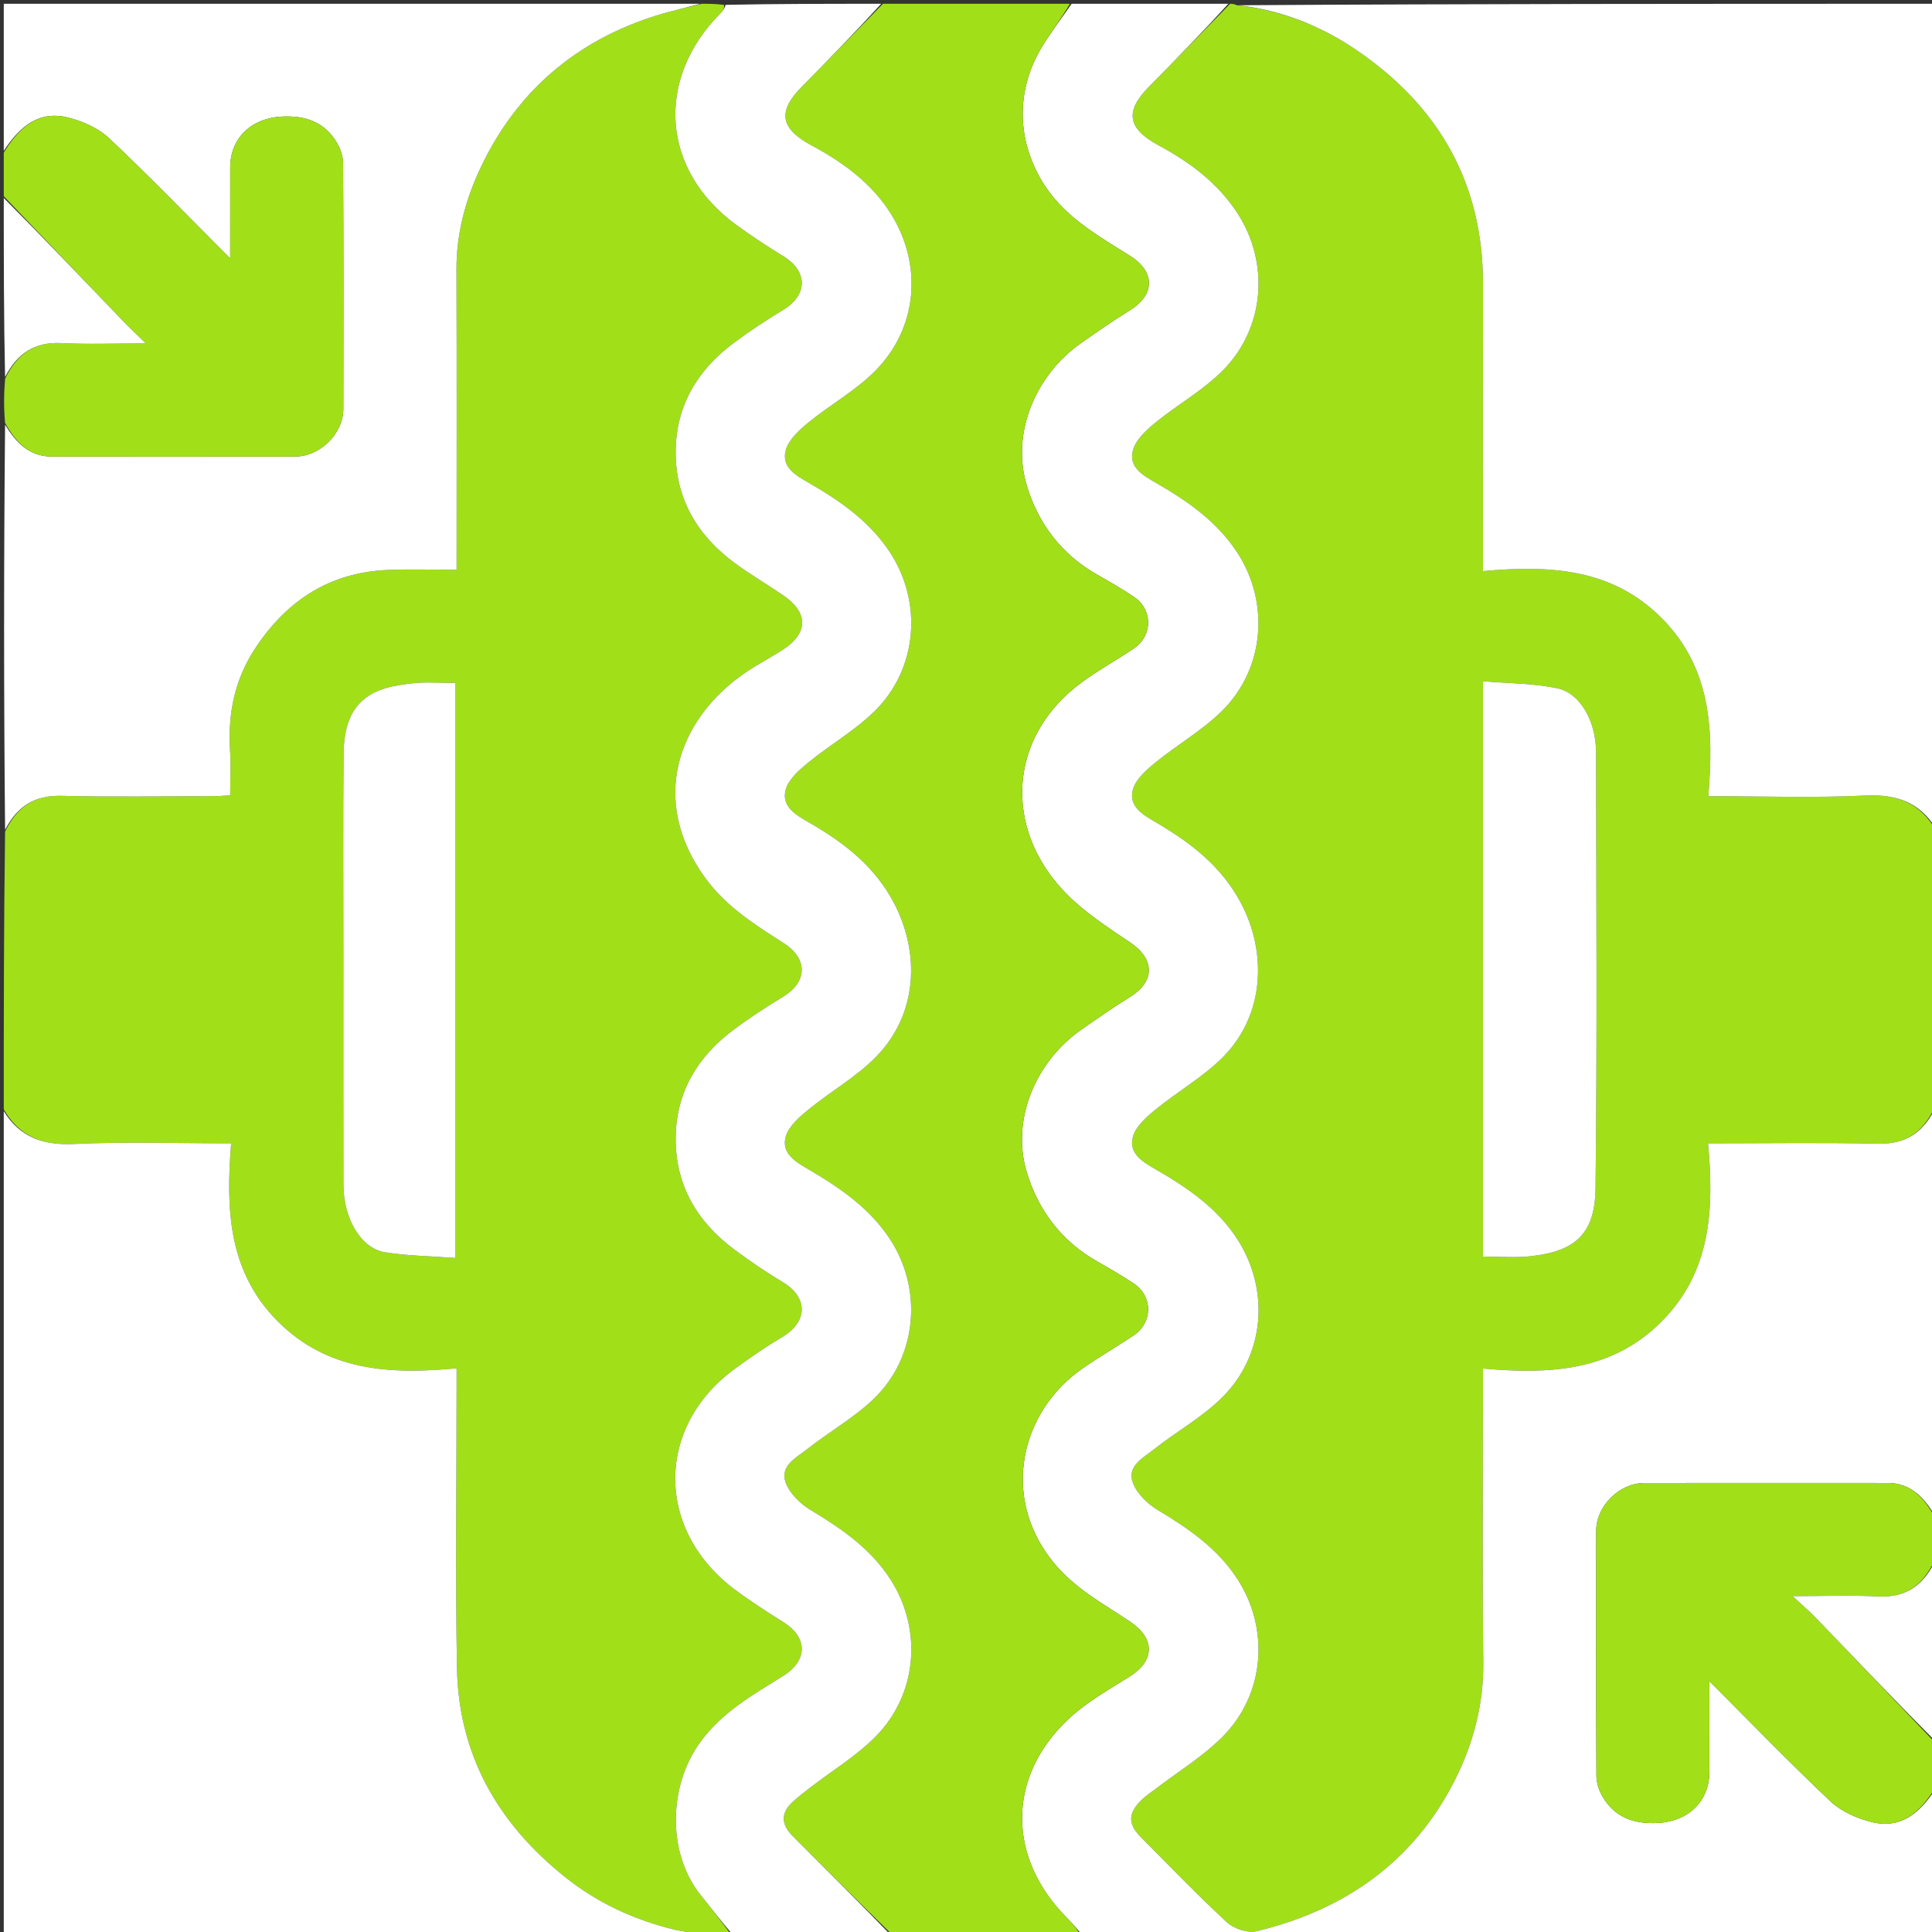
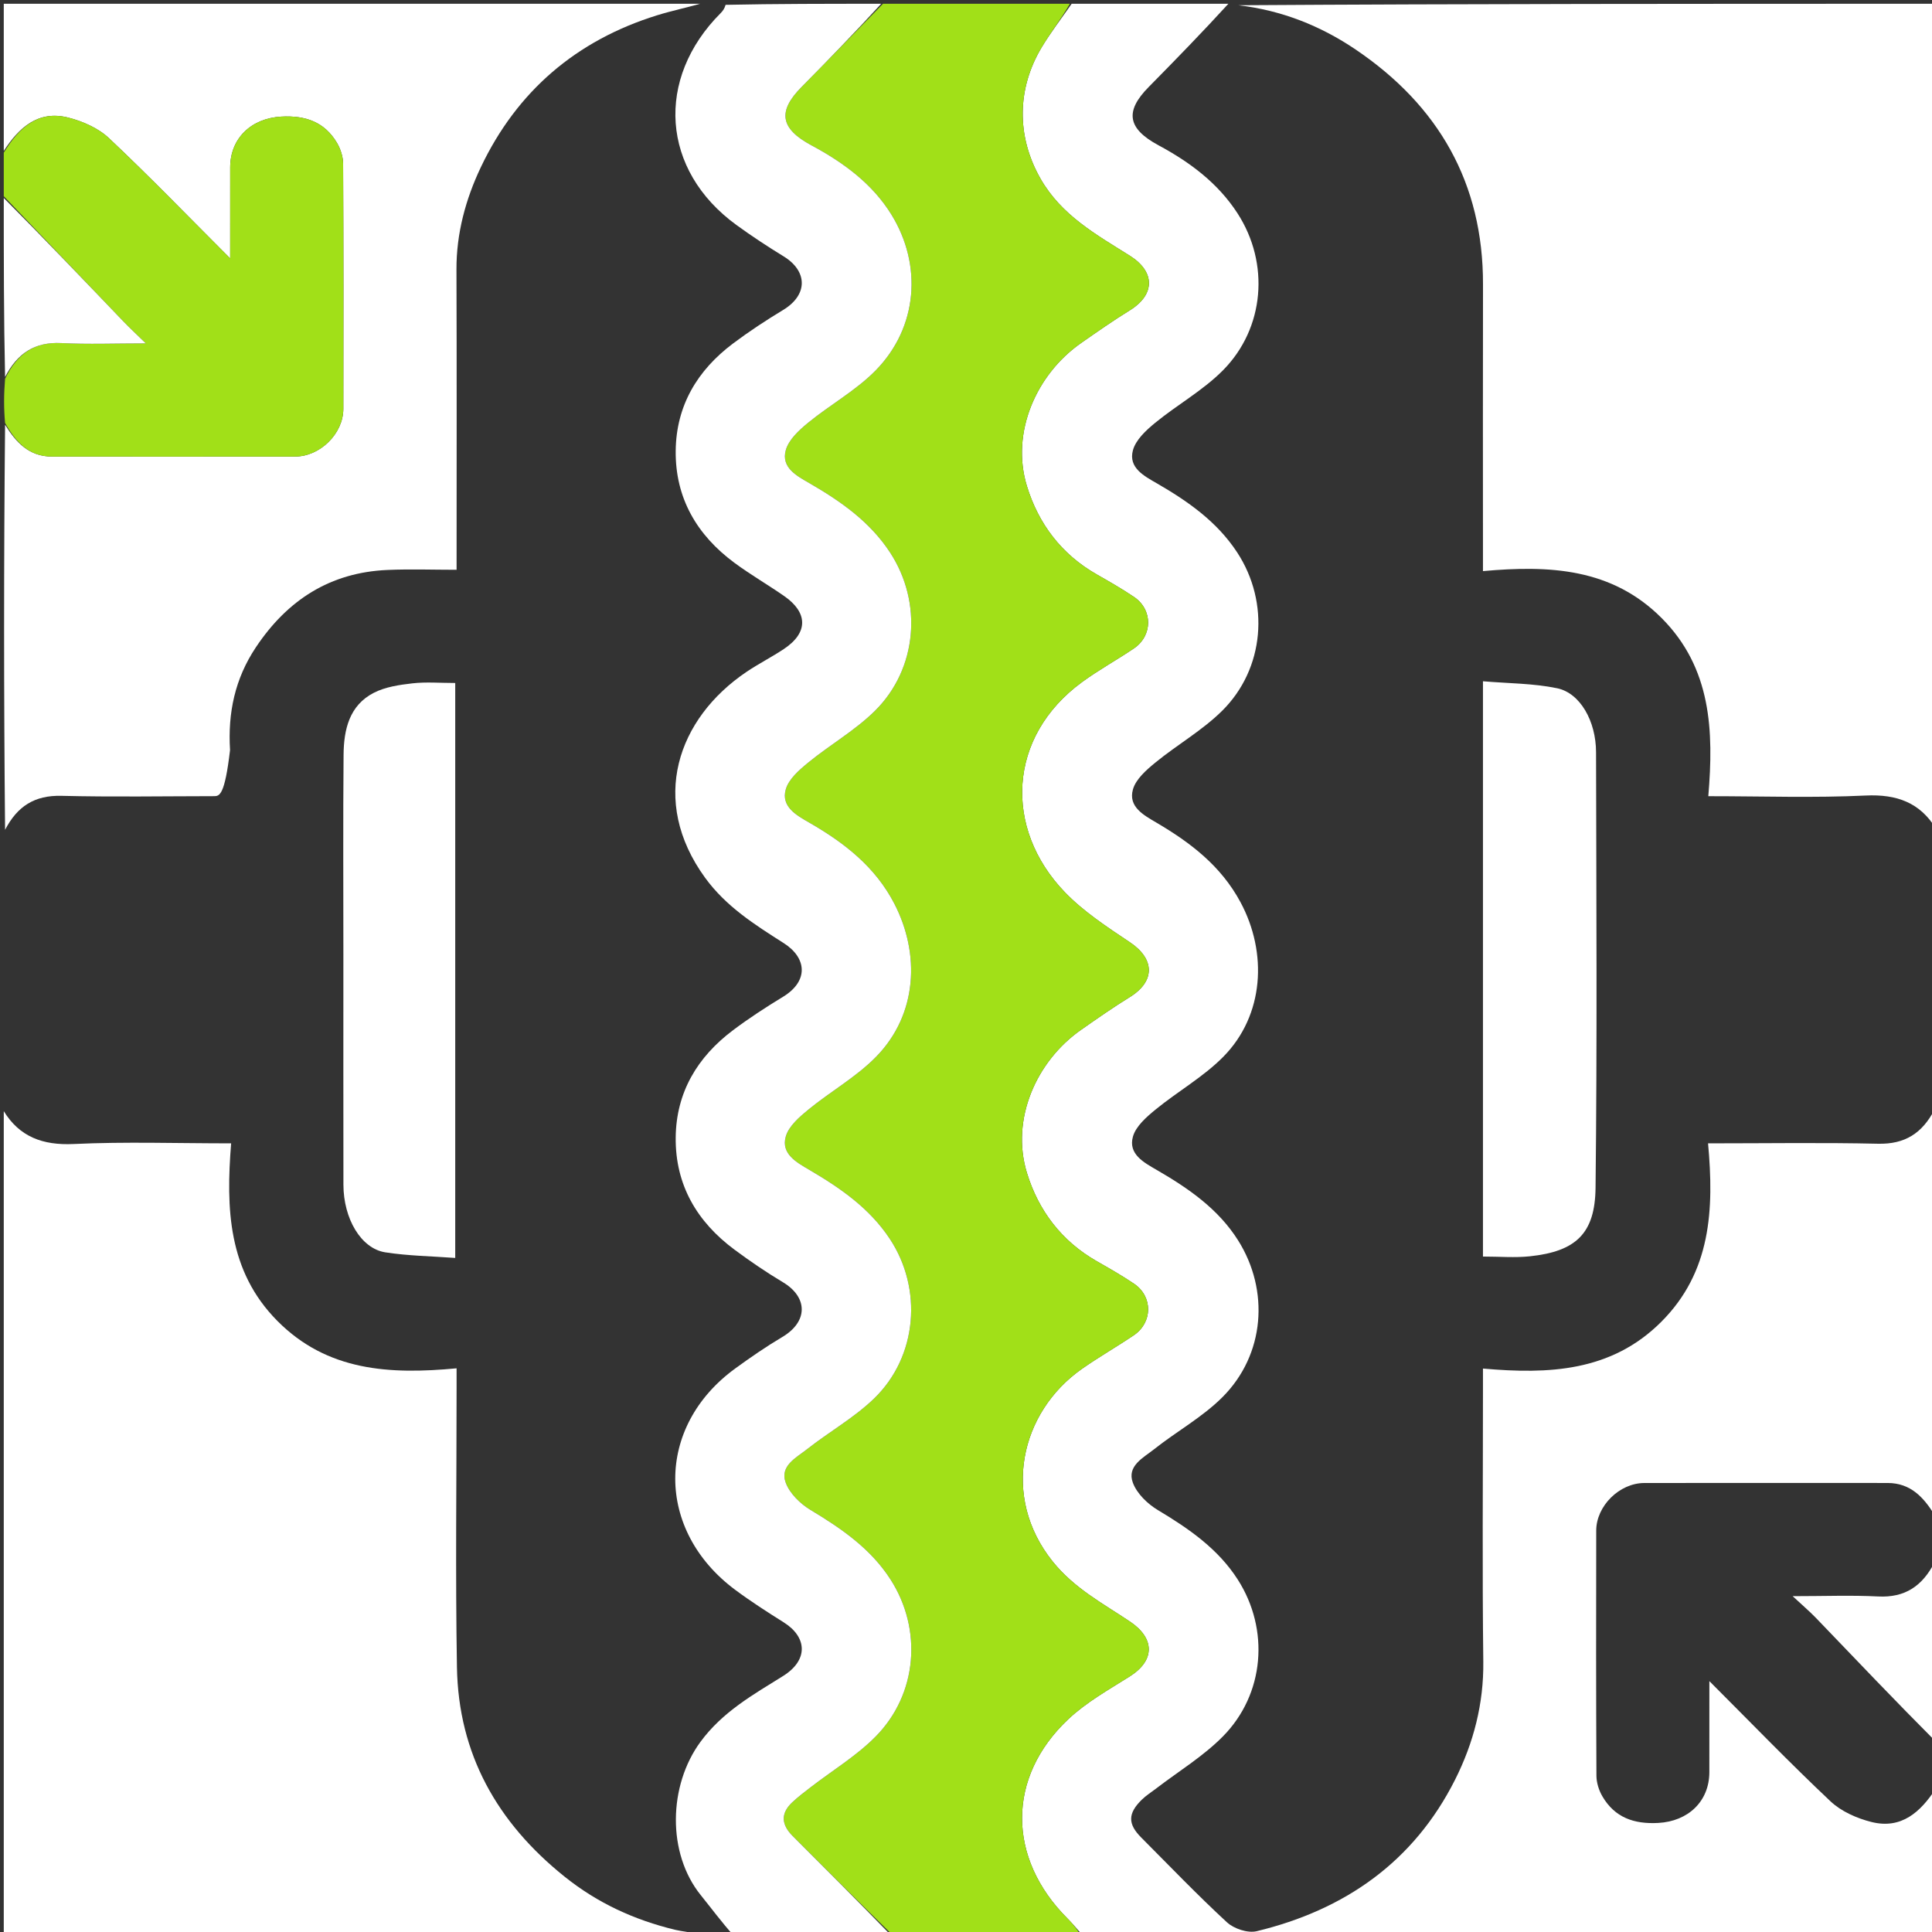
<svg xmlns="http://www.w3.org/2000/svg" version="1.1" id="Layer_1" x="0px" y="0px" width="100%" viewBox="0 0 512 512" enable-background="new 0 0 512 512" xml:space="preserve">
  <rect x="0" y="0" width="512" height="512" fill="#333333" stroke="none" />
-   <path fill="#a1e018" opacity="1" stroke="none" d=" M513,220   C513,244.354 513,268.708 512.654,293.622   C509.388,300.346 504.813,303.264 497.703,303.102   C482.93,302.765 468.144,303 452.653,303   C454.261,320.53 453.468,337.099 440.235,350.316   C427.011,363.523 410.416,364.225 393,362.682   C393,365.072 393,366.7 393,368.328   C393,392.324 392.797,416.321 393.09,440.313   C393.226,451.493 390.497,461.923 385.614,471.63   C374.663,493.4 356.382,506.156 333.024,511.79   C330.676,512.356 327.004,511.138 325.158,509.435   C317.329,502.211 309.948,494.502 302.423,486.95   C298.849,483.363 298.873,480.577 302.58,476.944   C303.728,475.82 305.122,474.948 306.405,473.963   C312.325,469.418 318.84,465.464 324.041,460.209   C335.18,448.954 336.468,431.807 328.028,418.614   C322.798,410.437 315.033,405.089 306.826,400.171   C304.103,398.539 301.287,395.811 300.224,392.949   C298.571,388.502 302.987,386.333 305.829,384.078   C311.778,379.356 318.621,375.595 323.941,370.282   C335.255,358.984 336.442,341.935 328.106,328.706   C322.843,320.352 314.902,314.878 306.488,310.014   C303.11,308.062 298.945,305.825 300.236,301.222   C301.006,298.473 303.816,296.022 306.216,294.056   C312.104,289.232 318.925,285.397 324.214,280.026   C335.045,269.028 335.929,252.471 328.749,239.102   C323.582,229.481 315.537,223.34 306.479,218.015   C303.114,216.037 298.944,213.815 300.236,209.215   C301.008,206.467 303.821,204.02 306.223,202.056   C311.987,197.342 318.623,193.573 323.872,188.377   C335.137,177.227 336.545,159.666 327.874,146.41   C322.551,138.273 314.849,132.862 306.577,128.089   C303.207,126.144 298.989,123.965 300.233,119.336   C300.977,116.569 303.711,114.035 306.105,112.074   C311.987,107.253 318.834,103.462 324.128,98.105   C335.125,86.979 336.546,69.788 327.941,56.512   C322.759,48.516 315.346,42.983 307.037,38.517   C298.757,34.067 298.051,29.502 304.406,23.066   C311.637,15.743 318.805,8.358 326,1   C326.444,1 326.889,1 327.808,1.39   C339.641,2.719 349.976,6.851 359.242,13.113   C381.183,27.94 393.074,48.465 393.011,75.382   C392.956,98.879 393,122.377 393,145.874   C393,147.484 393,149.093 393,151.35   C410.605,149.759 427.17,150.55 440.383,163.827   C453.56,177.069 454.169,193.684 452.721,211   C467.149,211 480.807,211.477 494.411,210.824   C502.76,210.423 508.852,212.778 513,220  M393,327.4   C393,329.174 393,330.948 393,333   C397.466,333 401.471,333.348 405.396,332.935   C417.672,331.644 422.7,326.881 422.838,314.773   C423.276,276.297 423.037,237.813 422.97,199.332   C422.956,191.131 418.773,183.662 412.652,182.392   C406.344,181.082 399.757,181.12 393,180.543   C393,229.851 393,278.137 393,327.4  z" />
-   <path fill="#a1e018" opacity="1" stroke="none" d=" M186,1   C187.714,1 189.429,1 191.857,1.281   C192.047,2.2 191.571,2.886 190.99,3.467   C173.604,20.873 175.182,45.116 195.179,59.638   C199.219,62.571 203.402,65.328 207.661,67.935   C214.003,71.816 214.208,78.102 207.543,82.14   C202.996,84.895 198.528,87.826 194.277,91.016   C184.839,98.098 179.199,107.47 179.068,119.446   C178.931,131.996 184.691,141.79 194.626,149.147   C198.894,152.308 203.527,154.97 207.887,158.012   C213.879,162.193 214.459,167.52 207.722,172.002   C204.515,174.135 201.052,175.884 197.859,178.036   C179.496,190.407 171.996,212.153 186.848,232.598   C192.42,240.268 200.03,245.049 207.689,249.931   C213.902,253.891 214.281,260.039 207.523,264.152   C202.981,266.916 198.501,269.827 194.254,273.019   C184.822,280.11 179.183,289.487 179.067,301.47   C178.946,314.017 184.714,323.797 194.641,331.168   C198.782,334.242 203.067,337.16 207.49,339.809   C214.139,343.791 214.17,350.252 207.321,354.318   C203.032,356.865 198.901,359.709 194.864,362.646   C173.597,378.113 173.691,405.604 194.845,421.329   C198.981,424.404 203.334,427.202 207.702,429.945   C213.885,433.828 214.32,439.919 207.509,444.168   C199.563,449.124 191.465,453.656 185.62,461.624   C177.136,473.189 176.725,491.112 185.724,502.253   C188.564,505.77 191.246,509.414 194,513   C191.3,513 188.6,513 185.308,512.61   C182.778,511.961 180.799,511.872 178.908,511.415   C168.164,508.819 158.417,504.376 149.658,497.361   C131.765,483.032 121.486,464.853 121.095,441.837   C120.675,417.208 121,392.567 121,367.931   C121,366.341 121,364.752 121,362.618   C103.229,364.296 86.72,363.364 73.526,350.078   C60.384,336.845 59.879,320.216 61.253,303   C46.808,303 33.159,302.529 19.563,303.174   C11.229,303.57 5.145,301.205 1,294   C1,269.646 1,245.292 1.346,220.378   C4.597,213.644 9.187,210.727 16.278,210.903   C29.753,211.238 43.242,211.007 56.726,210.99   C58.141,210.988 59.556,210.845 61,210.765   C61,206.437 61.196,202.597 60.962,198.783   C60.358,188.934 62.243,179.871 67.833,171.505   C76.201,158.981 87.498,151.708 102.671,151.044   C108.74,150.778 114.831,151 121,151   C121,124.025 121.063,97.731 120.967,71.437   C120.932,61.844 123.409,52.775 127.413,44.341   C136.998,24.151 152.746,10.684 174.163,4.044   C178.05,2.84 182.051,2.005 186,1  M91,253.5   C91,273.655 90.977,293.811 91.011,313.966   C91.026,322.956 95.667,330.877 102.096,331.879   C108.188,332.829 114.416,332.903 120.64,333.366   C120.64,282.075 120.64,231.57 120.64,181   C116.617,181 112.917,180.68 109.3,181.092   C105.83,181.487 102.134,182.03 99.088,183.586   C92.545,186.928 91.108,193.389 91.051,200.03   C90.9,217.519 91,235.01 91,253.5  z" />
  <path fill="#FFFFFF" opacity="1" stroke="none" d=" M325.531,1   C318.805,8.358 311.637,15.743 304.406,23.066   C298.051,29.502 298.757,34.067 307.037,38.517   C315.346,42.983 322.759,48.516 327.941,56.512   C336.546,69.788 335.125,86.979 324.128,98.105   C318.834,103.462 311.987,107.253 306.105,112.074   C303.711,114.035 300.977,116.569 300.233,119.336   C298.989,123.965 303.207,126.144 306.577,128.089   C314.849,132.862 322.551,138.273 327.874,146.41   C336.545,159.666 335.137,177.227 323.872,188.377   C318.623,193.573 311.987,197.342 306.223,202.056   C303.821,204.02 301.008,206.467 300.236,209.215   C298.944,213.815 303.114,216.037 306.479,218.015   C315.537,223.34 323.582,229.481 328.749,239.102   C335.929,252.471 335.045,269.028 324.214,280.026   C318.925,285.397 312.104,289.232 306.216,294.056   C303.816,296.022 301.006,298.473 300.236,301.222   C298.945,305.825 303.11,308.062 306.488,310.014   C314.902,314.878 322.843,320.352 328.106,328.706   C336.442,341.935 335.255,358.984 323.941,370.282   C318.621,375.595 311.778,379.356 305.829,384.078   C302.987,386.333 298.571,388.502 300.224,392.949   C301.287,395.811 304.103,398.539 306.826,400.171   C315.033,405.089 322.798,410.437 328.028,418.614   C336.468,431.807 335.18,448.954 324.041,460.209   C318.84,465.464 312.325,469.418 306.405,473.963   C305.122,474.948 303.728,475.82 302.58,476.944   C298.873,480.577 298.849,483.363 302.423,486.95   C309.948,494.502 317.329,502.211 325.158,509.435   C327.004,511.138 330.676,512.356 333.024,511.79   C356.382,506.156 374.663,493.4 385.614,471.63   C390.497,461.923 393.226,451.493 393.09,440.313   C392.797,416.321 393,392.324 393,368.328   C393,366.7 393,365.072 393,362.682   C410.416,364.225 427.011,363.523 440.235,350.316   C453.468,337.099 454.261,320.53 452.653,303   C468.144,303 482.93,302.765 497.703,303.102   C504.813,303.264 509.388,300.346 512.654,294.091   C513,329.688 513,365.375 512.654,401.44   C509.78,396.818 506.36,393.01 500.216,393.006   C478.734,392.991 457.252,392.982 435.77,393.011   C429.177,393.02 423.025,399.09 423.014,405.633   C422.977,427.281 422.962,448.929 423.069,470.577   C423.078,472.413 423.711,474.443 424.643,476.039   C427.937,481.682 433.024,483.449 439.47,483.097   C447.329,482.668 452.98,477.432 452.996,469.647   C453.013,461.909 453,454.171 453,445.514   C464.128,456.642 474.375,467.262 485.104,477.369   C487.954,480.053 492.105,481.883 495.972,482.85   C503.898,484.831 508.989,480.182 513,474   C513,486.979 513,499.957 513,513   C437.646,513 362.292,513 286.754,512.721   C285.345,511.095 284.173,509.694 282.886,508.408   C266.891,492.425 266.731,471.031 283.102,455.613   C287.86,451.132 293.769,447.812 299.361,444.294   C306.258,439.954 305.957,434.095 299.478,429.75   C292.291,424.93 284.688,420.953 278.941,413.773   C265.234,396.647 270.39,374.229 286.712,362.77   C291.182,359.632 295.945,356.915 300.473,353.855   C305.494,350.463 305.545,343.599 300.549,340.213   C297.362,338.053 293.998,336.142 290.65,334.231   C281.325,328.907 275.199,320.801 272.144,310.817   C267.8,296.622 274.627,281.2 286.51,272.899   C290.741,269.943 294.974,266.972 299.367,264.268   C306.265,260.022 305.992,254.102 299.466,249.733   C293.414,245.681 287.143,241.596 282.148,236.393   C265.99,219.562 266.957,195.254 286.739,180.768   C291.141,177.544 295.965,174.904 300.491,171.842   C305.5,168.453 305.53,161.578 300.532,158.199   C297.342,156.043 293.982,154.126 290.633,152.217   C281.3,146.897 275.192,138.789 272.138,128.796   C267.804,114.614 274.653,99.161 286.527,90.885   C290.762,87.933 294.993,84.96 299.384,82.255   C306.226,78.039 306.127,71.982 299.416,67.766   C290.53,62.183 281.322,57.094 275.769,47.393   C269.211,35.935 269.596,23.273 276.075,12.512   C278.474,8.528 281.345,4.829 284,1   C297.688,1 311.375,1 325.531,1  z" />
  <path fill="#a1e018" opacity="1" stroke="none" d=" M283.531,1   C281.345,4.829 278.474,8.528 276.075,12.512   C269.596,23.273 269.211,35.935 275.769,47.393   C281.322,57.094 290.53,62.183 299.416,67.766   C306.127,71.982 306.226,78.039 299.384,82.255   C294.993,84.96 290.762,87.933 286.527,90.885   C274.653,99.161 267.804,114.614 272.138,128.796   C275.192,138.789 281.3,146.897 290.633,152.217   C293.982,154.126 297.342,156.043 300.532,158.199   C305.53,161.578 305.5,168.453 300.491,171.842   C295.965,174.904 291.141,177.544 286.739,180.768   C266.957,195.254 265.99,219.562 282.148,236.393   C287.143,241.596 293.414,245.681 299.466,249.733   C305.992,254.102 306.265,260.022 299.367,264.268   C294.974,266.972 290.741,269.943 286.51,272.899   C274.627,281.2 267.8,296.622 272.144,310.817   C275.199,320.801 281.325,328.907 290.65,334.231   C293.998,336.142 297.362,338.053 300.549,340.213   C305.545,343.599 305.494,350.463 300.473,353.855   C295.945,356.915 291.182,359.632 286.712,362.77   C270.39,374.229 265.234,396.647 278.941,413.773   C284.688,420.953 292.291,424.93 299.478,429.75   C305.957,434.095 306.258,439.954 299.361,444.294   C293.769,447.812 287.86,451.132 283.102,455.613   C266.731,471.031 266.891,492.425 282.886,508.408   C284.173,509.694 285.345,511.095 286.285,512.721   C269.646,513 253.292,513 236.399,512.669   C227.262,503.742 218.671,495.14 210.062,486.555   C207.108,483.61 206.782,480.617 209.93,477.654   C211.463,476.211 213.158,474.933 214.828,473.643   C220.604,469.183 226.992,465.334 232.068,460.187   C243.153,448.946 244.48,431.793 236.009,418.59   C230.766,410.419 223.005,405.075 214.804,400.151   C212.086,398.519 209.276,395.782 208.225,392.92   C206.592,388.475 211.004,386.322 213.855,384.073   C219.69,379.471 226.328,375.756 231.63,370.635   C243.154,359.503 244.554,341.528 235.798,328.293   C230.419,320.164 222.685,314.832 214.465,310.011   C211.089,308.031 206.943,305.792 208.237,301.2   C209.01,298.454 211.836,296.02 214.237,294.053   C220.125,289.229 226.965,285.403 232.225,280.009   C243.17,268.786 243.857,252.734 237.013,239.492   C231.945,229.689 223.75,223.341 214.467,218.006   C211.075,216.058 206.943,213.792 208.237,209.2   C209.01,206.454 211.835,204.018 214.237,202.054   C220.001,197.34 226.633,193.565 231.882,188.368   C243.133,177.225 244.545,159.66 235.868,146.401   C230.542,138.263 222.838,132.86 214.57,128.082   C211.204,126.137 206.977,123.963 208.233,119.327   C208.982,116.561 211.718,114.034 214.113,112.072   C219.994,107.252 226.871,103.481 232.128,98.096   C243.242,86.713 244.455,70.214 236.243,56.888   C231.182,48.673 223.505,43.052 215.036,38.514   C206.734,34.065 206.037,29.515 212.407,23.065   C219.638,15.743 226.805,8.358 234,1   C250.354,1 266.708,1 283.531,1  z" />
  <path fill="#FFFFFF" opacity="1" stroke="none" d=" M513,219.531   C508.852,212.778 502.76,210.423 494.411,210.824   C480.807,211.477 467.149,211 452.721,211   C454.169,193.684 453.56,177.069 440.383,163.827   C427.17,150.55 410.605,149.759 393,151.35   C393,149.093 393,147.484 393,145.874   C393,122.377 392.956,98.879 393.011,75.382   C393.074,48.465 381.183,27.94 359.242,13.113   C349.976,6.851 339.641,2.719 328.142,1.39   C389.6,1 451.2,1 513,1   C513,73.687 513,146.375 513,219.531  z" />
  <path fill="#FFFFFF" opacity="1" stroke="none" d=" M1,294.469   C5.145,301.205 11.229,303.57 19.563,303.174   C33.159,302.529 46.808,303 61.253,303   C59.879,320.216 60.384,336.845 73.526,350.078   C86.72,363.364 103.229,364.296 121,362.618   C121,364.752 121,366.341 121,367.931   C121,392.567 120.675,417.208 121.095,441.837   C121.486,464.853 131.765,483.032 149.658,497.361   C158.417,504.376 168.164,508.819 178.908,511.415   C180.799,511.872 182.778,511.961 184.858,512.61   C123.733,513 62.467,513 1,513   C1,440.313 1,367.625 1,294.469  z" />
  <path fill="#FFFFFF" opacity="1" stroke="none" d=" M233.531,1   C226.805,8.358 219.638,15.743 212.407,23.065   C206.037,29.515 206.734,34.065 215.036,38.514   C223.505,43.052 231.182,48.673 236.243,56.888   C244.455,70.214 243.242,86.713 232.128,98.096   C226.871,103.481 219.994,107.252 214.113,112.072   C211.718,114.034 208.982,116.561 208.233,119.327   C206.977,123.963 211.204,126.137 214.57,128.082   C222.838,132.86 230.542,138.263 235.868,146.401   C244.545,159.66 243.133,177.225 231.882,188.368   C226.633,193.565 220.001,197.34 214.237,202.054   C211.835,204.018 209.01,206.454 208.237,209.2   C206.943,213.792 211.075,216.058 214.467,218.006   C223.75,223.341 231.945,229.689 237.013,239.492   C243.857,252.734 243.17,268.786 232.225,280.009   C226.965,285.403 220.125,289.229 214.237,294.053   C211.836,296.02 209.01,298.454 208.237,301.2   C206.943,305.792 211.089,308.031 214.465,310.011   C222.685,314.832 230.419,320.164 235.798,328.293   C244.554,341.528 243.154,359.503 231.63,370.635   C226.328,375.756 219.69,379.471 213.855,384.073   C211.004,386.322 206.592,388.475 208.225,392.92   C209.276,395.782 212.086,398.519 214.804,400.151   C223.005,405.075 230.766,410.419 236.009,418.59   C244.48,431.793 243.153,448.946 232.068,460.187   C226.992,465.334 220.604,469.183 214.828,473.643   C213.158,474.933 211.463,476.211 209.93,477.654   C206.782,480.617 207.108,483.61 210.062,486.555   C218.671,495.14 227.262,503.742 235.93,512.669   C222.312,513 208.625,513 194.469,513   C191.246,509.414 188.564,505.77 185.724,502.253   C176.725,491.112 177.136,473.189 185.62,461.624   C191.465,453.656 199.563,449.124 207.509,444.168   C214.32,439.919 213.885,433.828 207.702,429.945   C203.334,427.202 198.981,424.404 194.845,421.329   C173.691,405.604 173.597,378.113 194.864,362.646   C198.901,359.709 203.032,356.865 207.321,354.318   C214.17,350.252 214.139,343.791 207.49,339.809   C203.067,337.16 198.782,334.242 194.641,331.168   C184.714,323.797 178.946,314.017 179.067,301.47   C179.183,289.487 184.822,280.11 194.254,273.019   C198.501,269.827 202.981,266.916 207.523,264.152   C214.281,260.039 213.902,253.891 207.689,249.931   C200.03,245.049 192.42,240.268 186.848,232.598   C171.996,212.153 179.496,190.407 197.859,178.036   C201.052,175.884 204.515,174.135 207.722,172.002   C214.459,167.52 213.879,162.193 207.887,158.012   C203.527,154.97 198.894,152.308 194.626,149.147   C184.691,141.79 178.931,131.996 179.068,119.446   C179.199,107.47 184.839,98.098 194.277,91.016   C198.528,87.826 202.996,84.895 207.543,82.14   C214.208,78.102 214.003,71.816 207.661,67.935   C203.402,65.328 199.219,62.571 195.179,59.638   C175.182,45.116 173.604,20.873 190.99,3.467   C191.571,2.886 192.047,2.2 192.286,1.281   C205.688,1 219.375,1 233.531,1  z" />
-   <path fill="#FFFFFF" opacity="1" stroke="none" d=" M185.531,1   C182.051,2.005 178.05,2.84 174.163,4.044   C152.746,10.684 136.998,24.151 127.413,44.341   C123.409,52.775 120.932,61.844 120.967,71.437   C121.063,97.731 121,124.025 121,151   C114.831,151 108.74,150.778 102.671,151.044   C87.498,151.708 76.201,158.981 67.833,171.505   C62.243,179.871 60.358,188.934 60.962,198.783   C61.196,202.597 61,206.437 61,210.765   C59.556,210.845 58.141,210.988 56.726,210.99   C43.242,211.007 29.753,211.238 16.278,210.903   C9.187,210.727 4.597,213.644 1.346,219.909   C1,184.312 1,148.625 1.346,112.56   C4.22,117.182 7.64,120.99 13.784,120.994   C35.266,121.009 56.748,121.018 78.23,120.989   C84.823,120.98 90.975,114.91 90.986,108.368   C91.023,86.719 91.038,65.071 90.931,43.423   C90.922,41.588 90.289,39.557 89.358,37.961   C86.063,32.318 80.976,30.551 74.53,30.903   C66.671,31.332 61.02,36.568 61.004,44.353   C60.987,52.091 61,59.829 61,68.486   C49.872,57.358 39.625,46.739 28.896,36.631   C26.046,33.947 21.895,32.117 18.028,31.15   C10.102,29.169 5.011,33.818 1,40   C1,27.025 1,14.051 1,1   C62.354,1 123.708,1 185.531,1  z" />
+   <path fill="#FFFFFF" opacity="1" stroke="none" d=" M185.531,1   C182.051,2.005 178.05,2.84 174.163,4.044   C152.746,10.684 136.998,24.151 127.413,44.341   C123.409,52.775 120.932,61.844 120.967,71.437   C121.063,97.731 121,124.025 121,151   C114.831,151 108.74,150.778 102.671,151.044   C87.498,151.708 76.201,158.981 67.833,171.505   C62.243,179.871 60.358,188.934 60.962,198.783   C59.556,210.845 58.141,210.988 56.726,210.99   C43.242,211.007 29.753,211.238 16.278,210.903   C9.187,210.727 4.597,213.644 1.346,219.909   C1,184.312 1,148.625 1.346,112.56   C4.22,117.182 7.64,120.99 13.784,120.994   C35.266,121.009 56.748,121.018 78.23,120.989   C84.823,120.98 90.975,114.91 90.986,108.368   C91.023,86.719 91.038,65.071 90.931,43.423   C90.922,41.588 90.289,39.557 89.358,37.961   C86.063,32.318 80.976,30.551 74.53,30.903   C66.671,31.332 61.02,36.568 61.004,44.353   C60.987,52.091 61,59.829 61,68.486   C49.872,57.358 39.625,46.739 28.896,36.631   C26.046,33.947 21.895,32.117 18.028,31.15   C10.102,29.169 5.011,33.818 1,40   C1,27.025 1,14.051 1,1   C62.354,1 123.708,1 185.531,1  z" />
  <path fill="#a1e018" opacity="1" stroke="none" d=" M1,40.461   C5.011,33.818 10.102,29.169 18.028,31.15   C21.895,32.117 26.046,33.947 28.896,36.631   C39.625,46.739 49.872,57.358 61,68.486   C61,59.829 60.987,52.091 61.004,44.353   C61.02,36.568 66.671,31.332 74.53,30.903   C80.976,30.551 86.063,32.318 89.358,37.961   C90.289,39.557 90.922,41.588 90.931,43.423   C91.038,65.071 91.023,86.719 90.986,108.368   C90.975,114.91 84.823,120.98 78.23,120.989   C56.748,121.018 35.266,121.009 13.784,120.994   C7.64,120.99 4.22,117.182 1.346,112.091   C1,108.307 1,104.614 1.346,100.37   C4.593,93.644 9.179,90.558 16.272,90.921   C23.338,91.282 30.437,91 38.645,91   C36.172,88.587 34.397,86.955 32.733,85.217   C22.142,74.158 11.575,63.075 1,52   C1,48.307 1,44.614 1,40.461  z" />
-   <path fill="#a1e018" opacity="1" stroke="none" d=" M513,473.539   C508.989,480.182 503.898,484.831 495.972,482.85   C492.105,481.883 487.954,480.053 485.104,477.369   C474.375,467.262 464.128,456.642 453,445.514   C453,454.171 453.013,461.909 452.996,469.647   C452.98,477.432 447.329,482.668 439.47,483.097   C433.024,483.449 427.937,481.682 424.643,476.039   C423.711,474.443 423.078,472.413 423.069,470.577   C422.962,448.929 422.977,427.281 423.014,405.633   C423.025,399.09 429.177,393.02 435.77,393.011   C457.252,392.982 478.734,392.991 500.216,393.006   C506.36,393.01 509.78,396.818 512.654,401.909   C513,405.693 513,409.386 512.654,413.63   C509.407,420.356 504.821,423.442 497.728,423.079   C490.662,422.718 483.563,423 475.072,423   C477.751,425.494 479.597,427.054 481.262,428.788   C491.863,439.837 502.425,450.925 513,462   C513,465.693 513,469.386 513,473.539  z" />
  <path fill="#FFFFFF" opacity="1" stroke="none" d=" M1,52.469   C11.575,63.075 22.142,74.158 32.733,85.217   C34.397,86.955 36.172,88.587 38.645,91   C30.437,91 23.338,91.282 16.272,90.921   C9.179,90.558 4.593,93.644 1.346,99.909   C1,84.312 1,68.625 1,52.469  z" />
  <path fill="#FFFFFF" opacity="1" stroke="none" d=" M513,461.531   C502.425,450.925 491.863,439.837 481.262,428.788   C479.597,427.054 477.751,425.494 475.072,423   C483.563,423 490.662,422.718 497.728,423.079   C504.821,423.442 509.407,420.356 512.654,414.091   C513,429.688 513,445.375 513,461.531  z" />
  <path fill="#FFFFFF" opacity="1" stroke="none" d=" M393,326.912   C393,278.137 393,229.851 393,180.543   C399.757,181.12 406.344,181.082 412.652,182.392   C418.773,183.662 422.956,191.131 422.97,199.332   C423.037,237.813 423.276,276.297 422.838,314.773   C422.7,326.881 417.672,331.644 405.396,332.935   C401.471,333.348 397.466,333 393,333   C393,330.948 393,329.174 393,326.912  z" />
  <path fill="#FFFFFF" opacity="1" stroke="none" d=" M91,253   C91,235.01 90.9,217.519 91.051,200.03   C91.108,193.389 92.545,186.928 99.088,183.586   C102.134,182.03 105.83,181.487 109.3,181.092   C112.917,180.68 116.617,181 120.64,181   C120.64,231.57 120.64,282.075 120.64,333.366   C114.416,332.903 108.188,332.829 102.096,331.879   C95.667,330.877 91.026,322.956 91.011,313.966   C90.977,293.811 91,273.655 91,253  z" />
</svg>